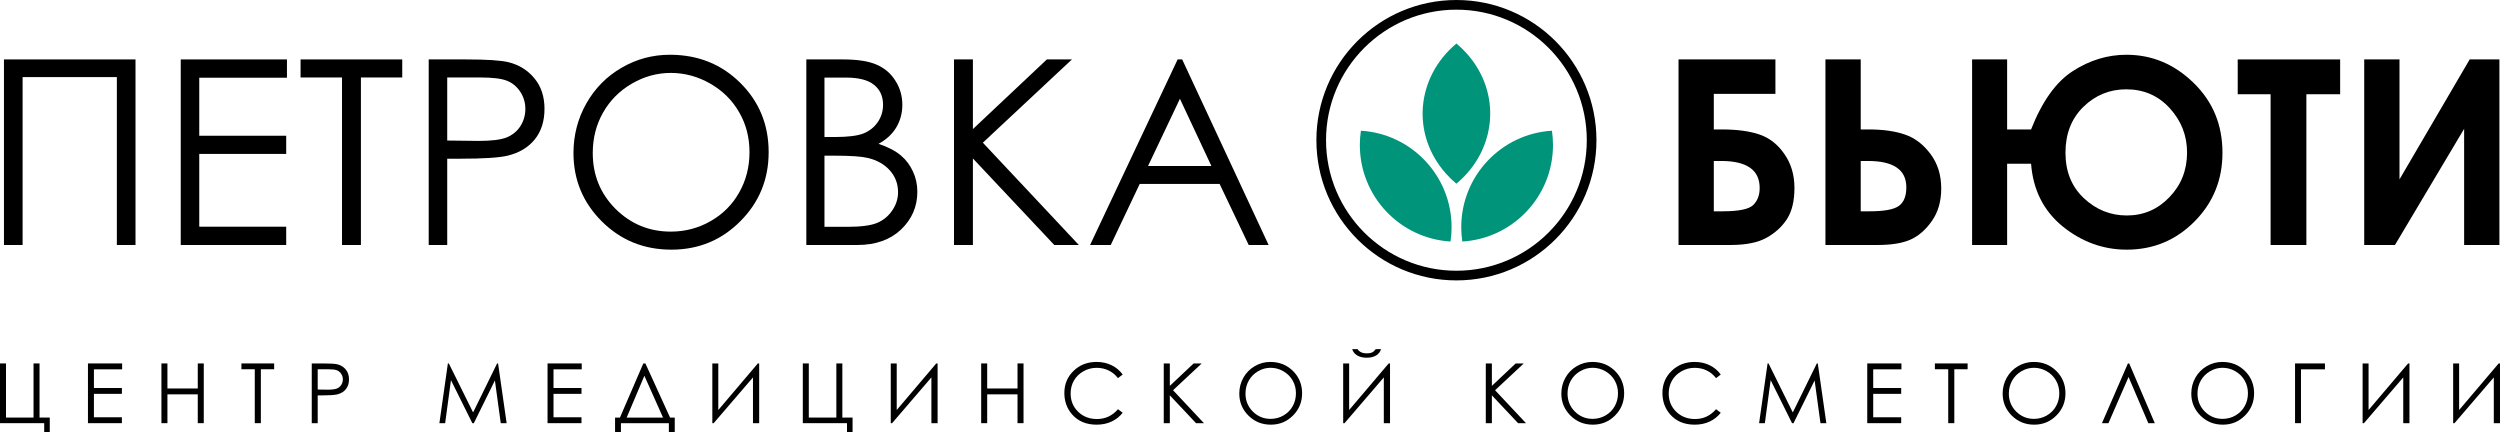
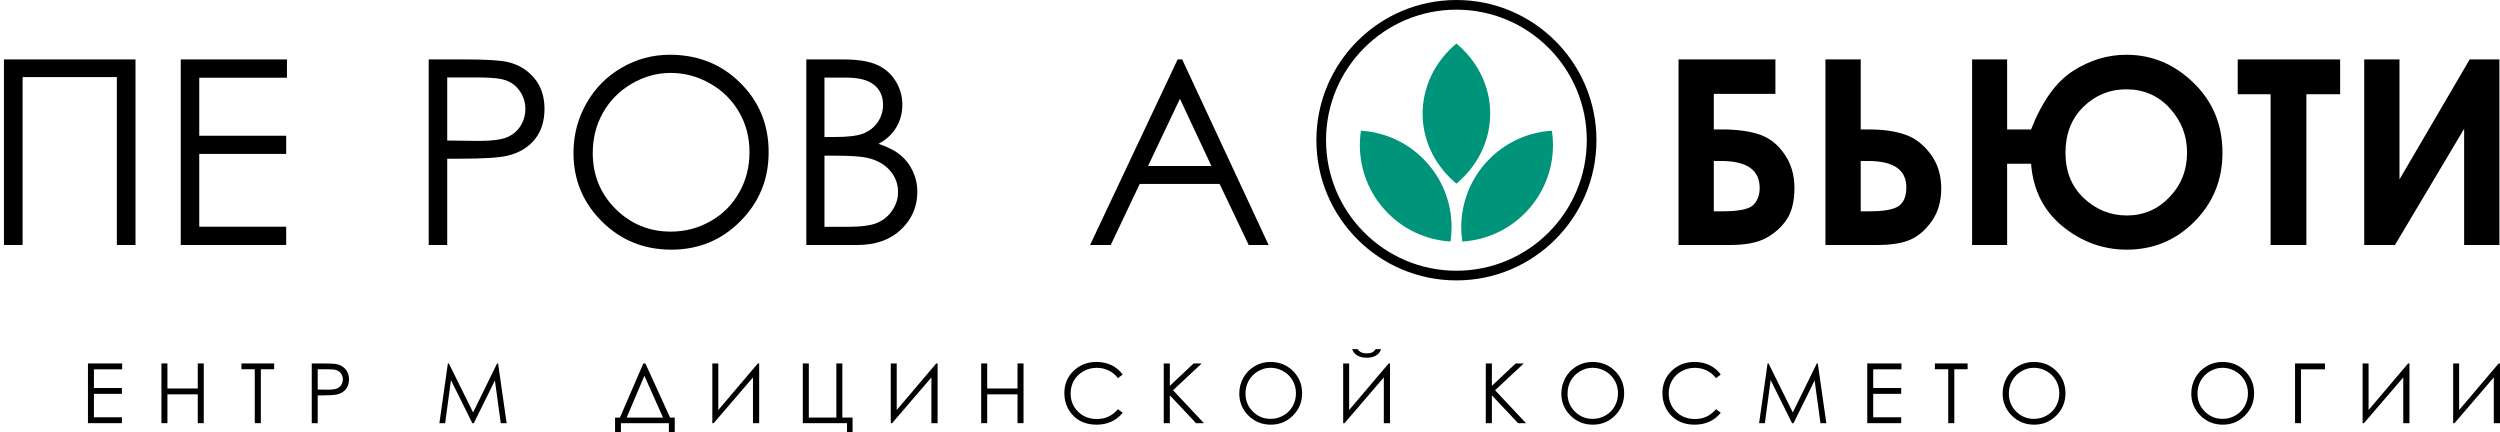
<svg xmlns="http://www.w3.org/2000/svg" width="243" height="42" viewBox="0 0 243 42" fill="none">
  <path d="M0.385 5.776H13.171V23.813H11.358V7.493H2.197V23.813H0.385V5.776Z" fill="black" />
  <path d="M17.568 5.776H27.892V7.554H19.368V13.194H27.819V14.96H19.368V22.035H27.819V23.813H17.568V5.776Z" fill="black" />
-   <path d="M29.215 7.53V5.776H39.098V7.53H35.081V23.813H33.244V7.53H29.215Z" fill="black" />
  <path d="M41.67 5.776H45.258C47.316 5.776 48.704 5.866 49.422 6.046C50.451 6.299 51.292 6.822 51.946 7.615C52.599 8.4 52.925 9.389 52.925 10.583C52.925 11.784 52.607 12.778 51.97 13.562C51.333 14.339 50.455 14.862 49.337 15.132C48.52 15.328 46.993 15.426 44.756 15.426H43.47V23.813H41.67V5.776ZM43.47 7.53V13.66L46.52 13.697C47.753 13.697 48.655 13.587 49.227 13.366C49.798 13.137 50.247 12.774 50.574 12.275C50.9 11.768 51.064 11.204 51.064 10.583C51.064 9.978 50.9 9.426 50.574 8.927C50.247 8.421 49.815 8.061 49.276 7.848C48.745 7.636 47.871 7.53 46.655 7.53H43.47Z" fill="black" />
  <path d="M65.111 5.322C67.838 5.322 70.12 6.234 71.957 8.057C73.794 9.88 74.713 12.124 74.713 14.789C74.713 17.429 73.794 19.669 71.957 21.508C70.128 23.347 67.895 24.267 65.258 24.267C62.588 24.267 60.335 23.351 58.498 21.52C56.661 19.689 55.742 17.474 55.742 14.874C55.742 13.141 56.158 11.535 56.991 10.056C57.832 8.576 58.975 7.419 60.42 6.585C61.866 5.743 63.429 5.322 65.111 5.322ZM65.197 7.088C63.866 7.088 62.605 7.436 61.413 8.13C60.221 8.825 59.29 9.761 58.62 10.938C57.951 12.115 57.616 13.427 57.616 14.874C57.616 17.016 58.355 18.827 59.833 20.306C61.319 21.778 63.107 22.513 65.197 22.513C66.593 22.513 67.883 22.174 69.067 21.496C70.259 20.817 71.186 19.889 71.847 18.712C72.517 17.535 72.851 16.227 72.851 14.789C72.851 13.358 72.517 12.066 71.847 10.914C71.186 9.753 70.251 8.825 69.043 8.13C67.834 7.436 66.552 7.088 65.197 7.088Z" fill="black" />
  <path d="M78.375 5.776H81.927C83.355 5.776 84.454 5.948 85.221 6.291C85.989 6.626 86.593 7.145 87.034 7.848C87.483 8.551 87.707 9.332 87.707 10.19C87.707 10.992 87.511 11.723 87.119 12.385C86.727 13.039 86.152 13.57 85.392 13.979C86.331 14.298 87.054 14.674 87.56 15.107C88.066 15.532 88.458 16.052 88.736 16.665C89.022 17.27 89.165 17.927 89.165 18.639C89.165 20.086 88.634 21.312 87.573 22.317C86.519 23.314 85.103 23.813 83.323 23.813H78.375V5.776ZM80.138 7.542V13.317H81.167C82.416 13.317 83.335 13.203 83.923 12.974C84.511 12.737 84.976 12.369 85.319 11.87C85.662 11.363 85.833 10.803 85.833 10.19C85.833 9.365 85.543 8.719 84.964 8.253C84.392 7.779 83.478 7.542 82.221 7.542H80.138ZM80.138 15.132V22.047H82.367C83.682 22.047 84.645 21.921 85.258 21.667C85.87 21.406 86.36 21.001 86.727 20.453C87.103 19.906 87.291 19.313 87.291 18.675C87.291 17.874 87.029 17.175 86.507 16.579C85.984 15.982 85.266 15.573 84.352 15.352C83.739 15.205 82.674 15.132 81.155 15.132H80.138Z" fill="black" />
-   <path d="M92.728 5.776H94.566V12.545L101.755 5.776H104.192L95.533 13.869L104.865 23.813H102.477L94.566 15.402V23.813H92.728V5.776Z" fill="black" />
  <path d="M114.908 5.776L123.31 23.813H121.375L118.546 17.878H110.781L107.964 23.813H105.955L114.467 5.776H114.908ZM114.688 9.602L111.589 16.137H117.749L114.688 9.602Z" fill="black" />
  <path d="M163.153 23.813V5.776H172.571V9.124H166.582V12.581H167.329C168.848 12.581 170.089 12.749 171.052 13.084C172.015 13.419 172.816 14.053 173.452 14.985C174.097 15.908 174.42 17.004 174.42 18.271C174.42 19.53 174.179 20.535 173.697 21.287C173.216 22.031 172.55 22.64 171.701 23.114C170.86 23.58 169.693 23.813 168.198 23.813H163.153ZM166.582 15.647V20.539H167.439C169.007 20.539 169.999 20.335 170.415 19.926C170.832 19.517 171.04 18.966 171.04 18.271C171.04 16.521 169.791 15.647 167.292 15.647H166.582Z" fill="black" />
  <path d="M177.433 23.813V5.776H180.862V12.581H181.609C183.038 12.581 184.226 12.749 185.173 13.084C186.128 13.411 186.953 14.04 187.647 14.972C188.341 15.896 188.688 17.012 188.688 18.32C188.688 19.554 188.39 20.601 187.794 21.459C187.198 22.317 186.504 22.926 185.712 23.286C184.928 23.637 183.85 23.813 182.479 23.813H177.433ZM180.862 15.647V20.539H181.719C183.14 20.539 184.091 20.363 184.573 20.012C185.055 19.66 185.295 19.06 185.295 18.209C185.295 16.501 184.054 15.647 181.572 15.647H180.862Z" fill="black" />
  <path d="M195.093 12.581H197.42C198.498 9.843 199.853 7.951 201.486 6.904C203.127 5.85 204.862 5.322 206.691 5.322C209.173 5.322 211.349 6.234 213.219 8.057C215.089 9.872 216.024 12.136 216.024 14.85C216.024 17.482 215.117 19.709 213.305 21.532C211.492 23.355 209.3 24.267 206.728 24.267C204.434 24.267 202.356 23.515 200.494 22.011C198.641 20.498 197.616 18.467 197.42 15.917H195.093V23.813H191.688V5.776H195.093V12.581ZM212.582 14.825C212.582 13.182 212.023 11.748 210.904 10.521C209.786 9.295 208.373 8.682 206.667 8.682C205.058 8.682 203.67 9.25 202.503 10.386C201.343 11.523 200.764 13.011 200.764 14.85C200.764 16.673 201.36 18.144 202.552 19.264C203.744 20.384 205.136 20.944 206.728 20.944C208.353 20.944 209.733 20.351 210.868 19.166C212.011 17.981 212.582 16.534 212.582 14.825Z" fill="black" />
  <path d="M217.506 5.776H227.462V9.16H224.18V23.813H220.702V9.16H217.506V5.776Z" fill="black" />
  <path d="M242.943 5.776V23.813H239.514V12.52L232.79 23.813H229.802V5.776H233.231V17.437L240.053 5.776H242.943Z" fill="black" />
-   <path d="M4.297 41.132H0V35.326H0.583V40.587H3.26V35.326H3.843V40.587H4.837V42H4.297V41.132Z" fill="black" />
  <path d="M8.549 35.326H11.872V35.899H9.129V37.714H11.848V38.282H9.129V40.559H11.848V41.132H8.549V35.326Z" fill="black" />
  <path d="M15.691 35.326H16.274V37.761H19.223V35.326H19.806V41.132H19.223V38.33H16.274V41.132H15.691V35.326Z" fill="black" />
  <path d="M23.467 35.891V35.326H26.648V35.891H25.355V41.132H24.764V35.891H23.467Z" fill="black" />
  <path d="M30.302 35.326H31.457C32.119 35.326 32.566 35.355 32.797 35.413C33.128 35.495 33.399 35.663 33.609 35.918C33.819 36.171 33.924 36.489 33.924 36.873C33.924 37.26 33.822 37.58 33.617 37.833C33.412 38.082 33.129 38.251 32.769 38.338C32.507 38.401 32.015 38.432 31.295 38.432H30.881V41.132H30.302V35.326ZM30.881 35.891V37.864L31.863 37.876C32.26 37.876 32.55 37.84 32.734 37.769C32.918 37.696 33.062 37.579 33.167 37.418C33.273 37.255 33.325 37.073 33.325 36.873C33.325 36.679 33.273 36.501 33.167 36.341C33.062 36.178 32.923 36.062 32.75 35.993C32.579 35.925 32.298 35.891 31.906 35.891H30.881Z" fill="black" />
  <path d="M42.709 41.132L43.533 35.326H43.628L45.985 40.09L48.318 35.326H48.413L49.245 41.132H48.673L48.105 36.98L46.056 41.132H45.91L43.833 36.949L43.269 41.132H42.709Z" fill="black" />
-   <path d="M53.221 35.326H56.544V35.899H53.801V37.714H56.521V38.282H53.801V40.559H56.521V41.132H53.221V35.326Z" fill="black" />
  <path d="M60.355 42H59.784V40.591H60.257L62.531 35.326H62.732L65.133 40.591H65.586V42H65.014V41.132H60.355V42ZM60.911 40.591H64.447L62.634 36.526L60.911 40.591Z" fill="black" />
  <path d="M73.792 41.132H73.189V36.684L69.369 41.132H69.239V35.326H69.819V39.853L73.662 35.326H73.792V41.132Z" fill="black" />
  <path d="M82.329 41.132H78.033V35.326H78.616V40.587H81.293V35.326H81.876V40.587H82.87V42H82.329V41.132Z" fill="black" />
  <path d="M91.135 41.132H90.532V36.684L86.712 41.132H86.582V35.326H87.161V39.853L91.005 35.326H91.135V41.132Z" fill="black" />
  <path d="M95.371 35.326H95.955V37.761H98.903V35.326H99.487V41.132H98.903V38.33H95.955V41.132H95.371V35.326Z" fill="black" />
  <path d="M109.124 36.404L108.667 36.755C108.414 36.426 108.111 36.178 107.756 36.009C107.404 35.838 107.016 35.753 106.593 35.753C106.131 35.753 105.702 35.864 105.308 36.088C104.914 36.309 104.608 36.608 104.39 36.984C104.174 37.358 104.066 37.779 104.066 38.247C104.066 38.955 104.308 39.545 104.792 40.019C105.278 40.492 105.89 40.729 106.629 40.729C107.441 40.729 108.12 40.411 108.667 39.774L109.124 40.121C108.835 40.49 108.473 40.775 108.04 40.978C107.609 41.178 107.127 41.278 106.593 41.278C105.579 41.278 104.779 40.94 104.193 40.264C103.701 39.693 103.455 39.003 103.455 38.196C103.455 37.346 103.752 36.631 104.346 36.053C104.943 35.471 105.689 35.18 106.585 35.18C107.127 35.18 107.615 35.288 108.052 35.504C108.488 35.717 108.845 36.017 109.124 36.404Z" fill="black" />
  <path d="M113.116 35.326H113.707V37.505L116.021 35.326H116.806L114.019 37.931L117.022 41.132H116.254L113.707 38.425V41.132H113.116V35.326Z" fill="black" />
  <path d="M123.474 35.18C124.352 35.18 125.087 35.474 125.678 36.06C126.269 36.647 126.565 37.369 126.565 38.227C126.565 39.077 126.269 39.798 125.678 40.39C125.089 40.982 124.371 41.278 123.522 41.278C122.662 41.278 121.937 40.983 121.346 40.394C120.755 39.804 120.459 39.091 120.459 38.255C120.459 37.697 120.593 37.18 120.861 36.704C121.132 36.228 121.5 35.855 121.965 35.587C122.43 35.316 122.933 35.18 123.474 35.18ZM123.502 35.749C123.074 35.749 122.668 35.861 122.284 36.084C121.9 36.308 121.601 36.609 121.385 36.988C121.17 37.367 121.062 37.789 121.062 38.255C121.062 38.944 121.3 39.527 121.776 40.003C122.254 40.477 122.829 40.714 123.502 40.714C123.951 40.714 124.367 40.604 124.748 40.386C125.131 40.167 125.43 39.869 125.643 39.49C125.858 39.111 125.966 38.69 125.966 38.227C125.966 37.767 125.858 37.351 125.643 36.98C125.43 36.606 125.129 36.308 124.74 36.084C124.351 35.861 123.938 35.749 123.502 35.749Z" fill="black" />
  <path d="M135.11 41.132H134.507V36.684L130.687 41.132H130.557V35.326H131.137V39.853L134.98 35.326H135.11V41.132ZM131.436 33.937H131.957C132.046 34.074 132.165 34.177 132.315 34.245C132.465 34.313 132.644 34.348 132.851 34.348C133.062 34.348 133.231 34.317 133.36 34.257C133.489 34.196 133.611 34.09 133.726 33.937H134.231C134.173 34.174 134.025 34.373 133.786 34.533C133.549 34.691 133.236 34.77 132.847 34.77C132.461 34.77 132.146 34.692 131.901 34.537C131.657 34.379 131.502 34.179 131.436 33.937Z" fill="black" />
  <path d="M144.419 35.326H145.01V37.505L147.324 35.326H148.109L145.322 37.931L148.325 41.132H147.557L145.01 38.425V41.132H144.419V35.326Z" fill="black" />
  <path d="M154.777 35.18C155.655 35.18 156.39 35.474 156.981 36.06C157.572 36.647 157.868 37.369 157.868 38.227C157.868 39.077 157.572 39.798 156.981 40.39C156.392 40.982 155.674 41.278 154.825 41.278C153.965 41.278 153.24 40.983 152.649 40.394C152.058 39.804 151.762 39.091 151.762 38.255C151.762 37.697 151.896 37.18 152.164 36.704C152.435 36.228 152.803 35.855 153.268 35.587C153.733 35.316 154.236 35.18 154.777 35.18ZM154.805 35.749C154.377 35.749 153.971 35.861 153.587 36.084C153.203 36.308 152.904 36.609 152.688 36.988C152.473 37.367 152.365 37.789 152.365 38.255C152.365 38.944 152.603 39.527 153.079 40.003C153.557 40.477 154.132 40.714 154.805 40.714C155.254 40.714 155.67 40.604 156.051 40.386C156.434 40.167 156.733 39.869 156.946 39.49C157.161 39.111 157.269 38.69 157.269 38.227C157.269 37.767 157.161 37.351 156.946 36.98C156.733 36.606 156.432 36.308 156.043 36.084C155.654 35.861 155.241 35.749 154.805 35.749Z" fill="black" />
  <path d="M167.257 36.404L166.799 36.755C166.547 36.426 166.244 36.178 165.889 36.009C165.537 35.838 165.149 35.753 164.726 35.753C164.263 35.753 163.835 35.864 163.441 36.088C163.047 36.309 162.741 36.608 162.522 36.984C162.307 37.358 162.199 37.779 162.199 38.247C162.199 38.955 162.441 39.545 162.925 40.019C163.411 40.492 164.023 40.729 164.761 40.729C165.573 40.729 166.253 40.411 166.799 39.774L167.257 40.121C166.968 40.49 166.606 40.775 166.173 40.978C165.742 41.178 165.259 41.278 164.726 41.278C163.712 41.278 162.911 40.94 162.325 40.264C161.834 39.693 161.588 39.003 161.588 38.196C161.588 37.346 161.885 36.631 162.479 36.053C163.076 35.471 163.822 35.18 164.718 35.18C165.259 35.18 165.748 35.288 166.184 35.504C166.621 35.717 166.978 36.017 167.257 36.404Z" fill="black" />
  <path d="M170.985 41.132L171.809 35.326H171.903L174.26 40.09L176.594 35.326H176.689L177.52 41.132H176.949L176.381 36.98L174.331 41.132H174.186L172.108 36.949L171.545 41.132H170.985Z" fill="black" />
  <path d="M181.497 35.326H184.82V35.899H182.076V37.714H184.796V38.282H182.076V40.559H184.796V41.132H181.497V35.326Z" fill="black" />
  <path d="M188.071 35.891V35.326H191.252V35.891H189.959V41.132H189.368V35.891H188.071Z" fill="black" />
  <path d="M197.673 35.18C198.55 35.18 199.285 35.474 199.876 36.06C200.467 36.647 200.763 37.369 200.763 38.227C200.763 39.077 200.467 39.798 199.876 40.39C199.288 40.982 198.569 41.278 197.72 41.278C196.861 41.278 196.135 40.983 195.544 40.394C194.953 39.804 194.657 39.091 194.657 38.255C194.657 37.697 194.791 37.18 195.059 36.704C195.33 36.228 195.698 35.855 196.163 35.587C196.628 35.316 197.131 35.18 197.673 35.18ZM197.7 35.749C197.272 35.749 196.866 35.861 196.482 36.084C196.099 36.308 195.799 36.609 195.584 36.988C195.368 37.367 195.26 37.789 195.26 38.255C195.26 38.944 195.498 39.527 195.974 40.003C196.452 40.477 197.028 40.714 197.7 40.714C198.15 40.714 198.565 40.604 198.946 40.386C199.33 40.167 199.628 39.869 199.841 39.49C200.056 39.111 200.164 38.69 200.164 38.227C200.164 37.767 200.056 37.351 199.841 36.98C199.628 36.606 199.327 36.308 198.938 36.084C198.549 35.861 198.137 35.749 197.7 35.749Z" fill="black" />
-   <path d="M209.446 41.132H208.816L206.896 36.645L204.941 41.132H204.31L206.833 35.326H206.959L209.446 41.132Z" fill="black" />
  <path d="M216.009 35.18C216.886 35.18 217.621 35.474 218.212 36.06C218.803 36.647 219.099 37.369 219.099 38.227C219.099 39.077 218.803 39.798 218.212 40.39C217.623 40.982 216.905 41.278 216.056 41.278C215.197 41.278 214.471 40.983 213.88 40.394C213.289 39.804 212.993 39.091 212.993 38.255C212.993 37.697 213.127 37.18 213.395 36.704C213.666 36.228 214.034 35.855 214.499 35.587C214.964 35.316 215.467 35.18 216.009 35.18ZM216.036 35.749C215.608 35.749 215.202 35.861 214.818 36.084C214.434 36.308 214.135 36.609 213.919 36.988C213.704 37.367 213.596 37.789 213.596 38.255C213.596 38.944 213.834 39.527 214.31 40.003C214.788 40.477 215.363 40.714 216.036 40.714C216.486 40.714 216.901 40.604 217.282 40.386C217.665 40.167 217.964 39.869 218.177 39.49C218.392 39.111 218.5 38.69 218.5 38.227C218.5 37.767 218.392 37.351 218.177 36.98C217.964 36.606 217.663 36.308 217.274 36.084C216.885 35.861 216.472 35.749 216.036 35.749Z" fill="black" />
  <path d="M223.655 41.132H223.079V35.326H225.985V35.899H223.655V41.132Z" fill="black" />
  <path d="M234.199 41.132H233.596V36.684L229.776 41.132H229.646V35.326H230.225V39.853L234.069 35.326H234.199V41.132Z" fill="black" />
  <path d="M243 41.132H242.397V36.684L238.577 41.132H238.447V35.326H239.027V39.853L242.87 35.326H243V41.132Z" fill="black" />
  <path d="M150.848 12.706C150.915 13.16 150.951 13.624 150.951 14.097C150.951 19.095 147.054 23.18 142.136 23.476C142.069 23.023 142.033 22.558 142.033 22.086C142.033 17.088 145.93 13.002 150.848 12.706ZM132.279 12.706C137.197 13.002 141.094 17.088 141.094 22.086C141.094 22.558 141.057 23.022 140.99 23.475C136.073 23.178 132.177 19.095 132.177 14.097C132.177 13.625 132.212 13.16 132.279 12.706Z" fill="#00947A" />
  <path d="M154.236 13.627C154.236 6.62 148.562 0.94 141.564 0.94C134.565 0.94 128.891 6.62 128.891 13.627C128.891 20.634 134.565 26.315 141.564 26.315C148.562 26.315 154.236 20.634 154.236 13.627ZM155.175 13.627C155.175 21.153 149.081 27.255 141.564 27.255C134.047 27.255 127.953 21.153 127.953 13.627C127.953 6.101 134.047 0 141.564 0C149.081 0 155.175 6.101 155.175 13.627Z" fill="black" />
  <path d="M141.567 4.229C141.931 4.535 142.276 4.867 142.596 5.229C145.982 9.05 145.483 14.585 141.56 17.856C141.196 17.551 140.851 17.218 140.531 16.856C137.145 13.036 137.645 7.5 141.567 4.229Z" fill="#00947A" />
</svg>